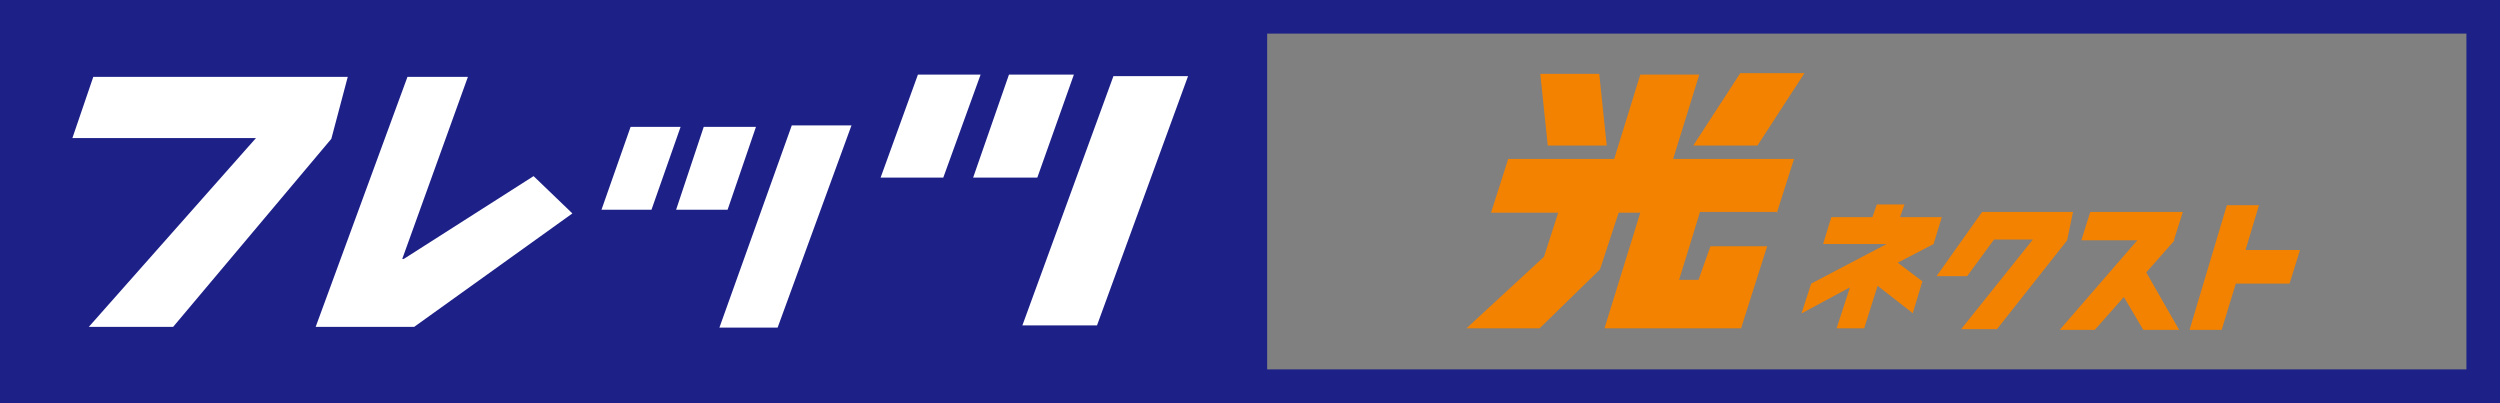
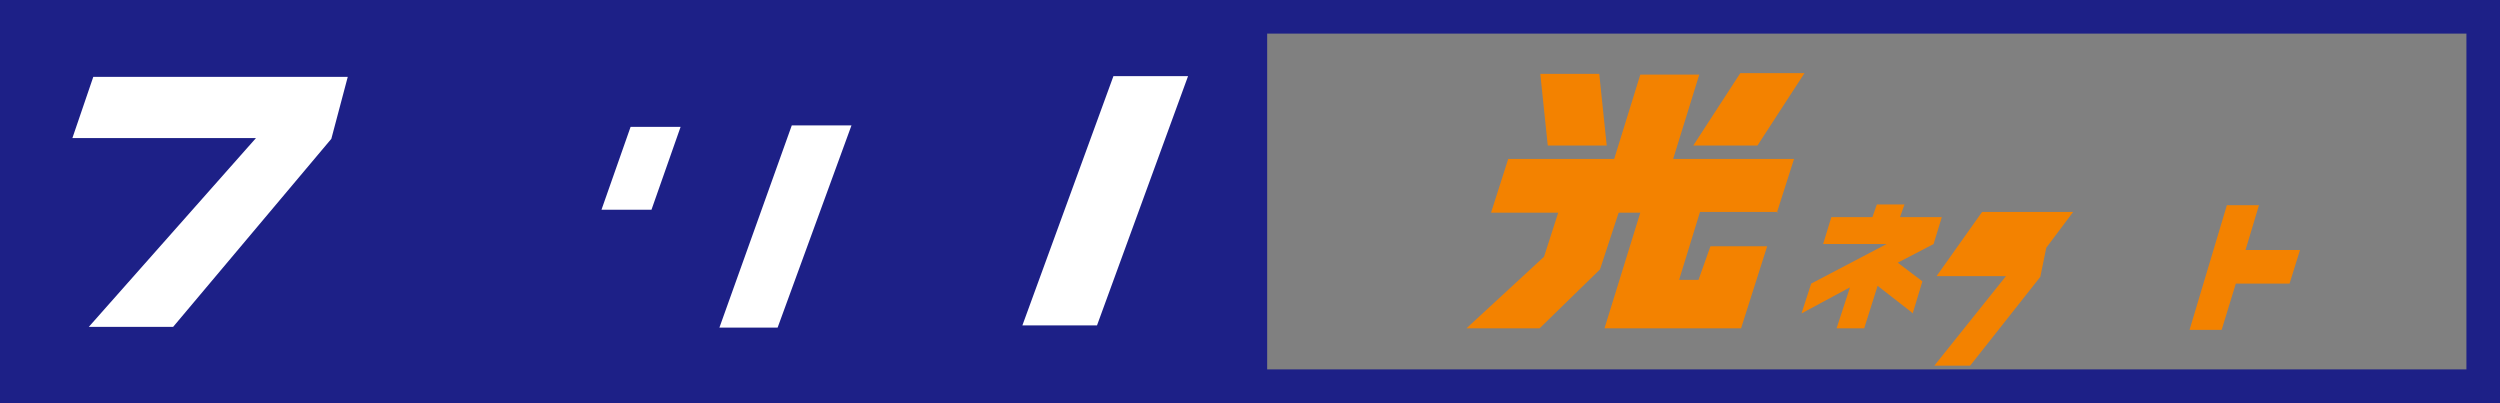
<svg xmlns="http://www.w3.org/2000/svg" id="logo_next-side" version="1.1" viewBox="0 0 335 54">
  <rect x="0" y="0" width="335" height="54" fill="#808080" stroke="none" />
  <defs>
    <style>
      .st0 {
        fill: #1d2087;
      }

      .st1 {
        fill: #f38200;
      }

      .st2 {
        fill: #fff;
      }
    </style>
  </defs>
  <path id="_パス_1521" data-name="パス_1521" class="st0" d="M0,54h335V0H0v54ZM330.5,49.5h-160.7V4.5h160.7v45Z" />
  <path id="_パス_1522" data-name="パス_1522" class="st2" d="M23.2,43.8l21.2-25.2,2.2-8.3H12.5l-2.8,8.2h24.6l-22.4,25.3h11.3Z" />
-   <path id="_パス_1523" data-name="パス_1523" class="st2" d="M55.5,43.8l21.2-15.2-5.2-5-17.4,11.1h-.2l8.8-24.4h-8.1l-12.3,33.5h13.3Z" />
-   <path id="_パス_1524" data-name="パス_1524" class="st2" d="M143.9,10h-8.7l-4.8,13.8h8.6l4.9-13.8Z" />
-   <path id="_パス_1525" data-name="パス_1525" class="st2" d="M131.4,10h-8.4l-5,13.8h8.4l5-13.8Z" />
  <path id="_パス_1526" data-name="パス_1526" class="st2" d="M159.3,10.2h-10.1s-12.2,33.4-12.2,33.4h10l12.2-33.4Z" />
-   <path id="_パス_1527" data-name="パス_1527" class="st2" d="M101.2,17h-6.9l-3.7,11.1h6.9l3.8-11.1Z" />
  <path id="_パス_1528" data-name="パス_1528" class="st2" d="M91.2,17h-6.7l-3.9,11.1h6.7l3.9-11.1Z" />
  <path id="_パス_1529" data-name="パス_1529" class="st2" d="M114,16.8h-7.9l-9.7,27.1h7.8l9.9-27.1Z" />
  <path id="_パス_1530" data-name="パス_1530" class="st1" d="M235.5,19.5l6.3-9.7h-8.6l-6.3,9.7h8.6Z" />
  <path id="_パス_1531" data-name="パス_1531" class="st1" d="M215.3,19.5l-1-9.6h-7.9l1,9.6h8Z" />
  <path id="_パス_1532" data-name="パス_1532" class="st1" d="M238.1,28.5l2.3-7.2h-16.2l3.5-11.3h-7.9l-3.5,11.3h-14.2l-2.3,7.2h9l-1.9,5.9-10.4,9.6h9.8l8.1-7.9,2.5-7.6h2.9l-4.8,15.5h18.3l3.5-11h-7.6l-1.6,4.5h-2.6l2.8-9.1h10.5Z" />
-   <path id="_パス_1533" data-name="パス_1533" class="st1" d="M277.8,28.4h-12.2l-6.1,8.6h4.1l3.6-4.9h5.2l-9.6,12h4.8l9.4-11.9.8-3.9Z" />
+   <path id="_パス_1533" data-name="パス_1533" class="st1" d="M277.8,28.4h-12.2l-6.1,8.6h4.1h5.2l-9.6,12h4.8l9.4-11.9.8-3.9Z" />
  <path id="_パス_1534" data-name="パス_1534" class="st1" d="M306.8,38l1.4-4.5h-7.3l1.8-6h-4.3l-5,16.7h4.3l1.9-6.2h7.2Z" />
-   <path id="_パス_1535" data-name="パス_1535" class="st1" d="M291.3,32.2l1.2-3.8h-12.4l-1.2,3.8h7.5l-10.4,12h4.7l3.9-4.4,2.6,4.4h4.8l-4.4-7.7,3.8-4.3Z" />
  <path id="_パス_1536" data-name="パス_1536" class="st1" d="M256.3,42l1.3-4.3-3.3-2.5,4.8-2.5,1.1-3.6h-5.6l.6-1.7h-3.7l-.6,1.7h-5.5l-1.1,3.6h8.5l-10.1,5.3-1.3,4,6.5-3.5-1.8,5.5h3.7l1.8-5.7,4.5,3.5Z" />
</svg>